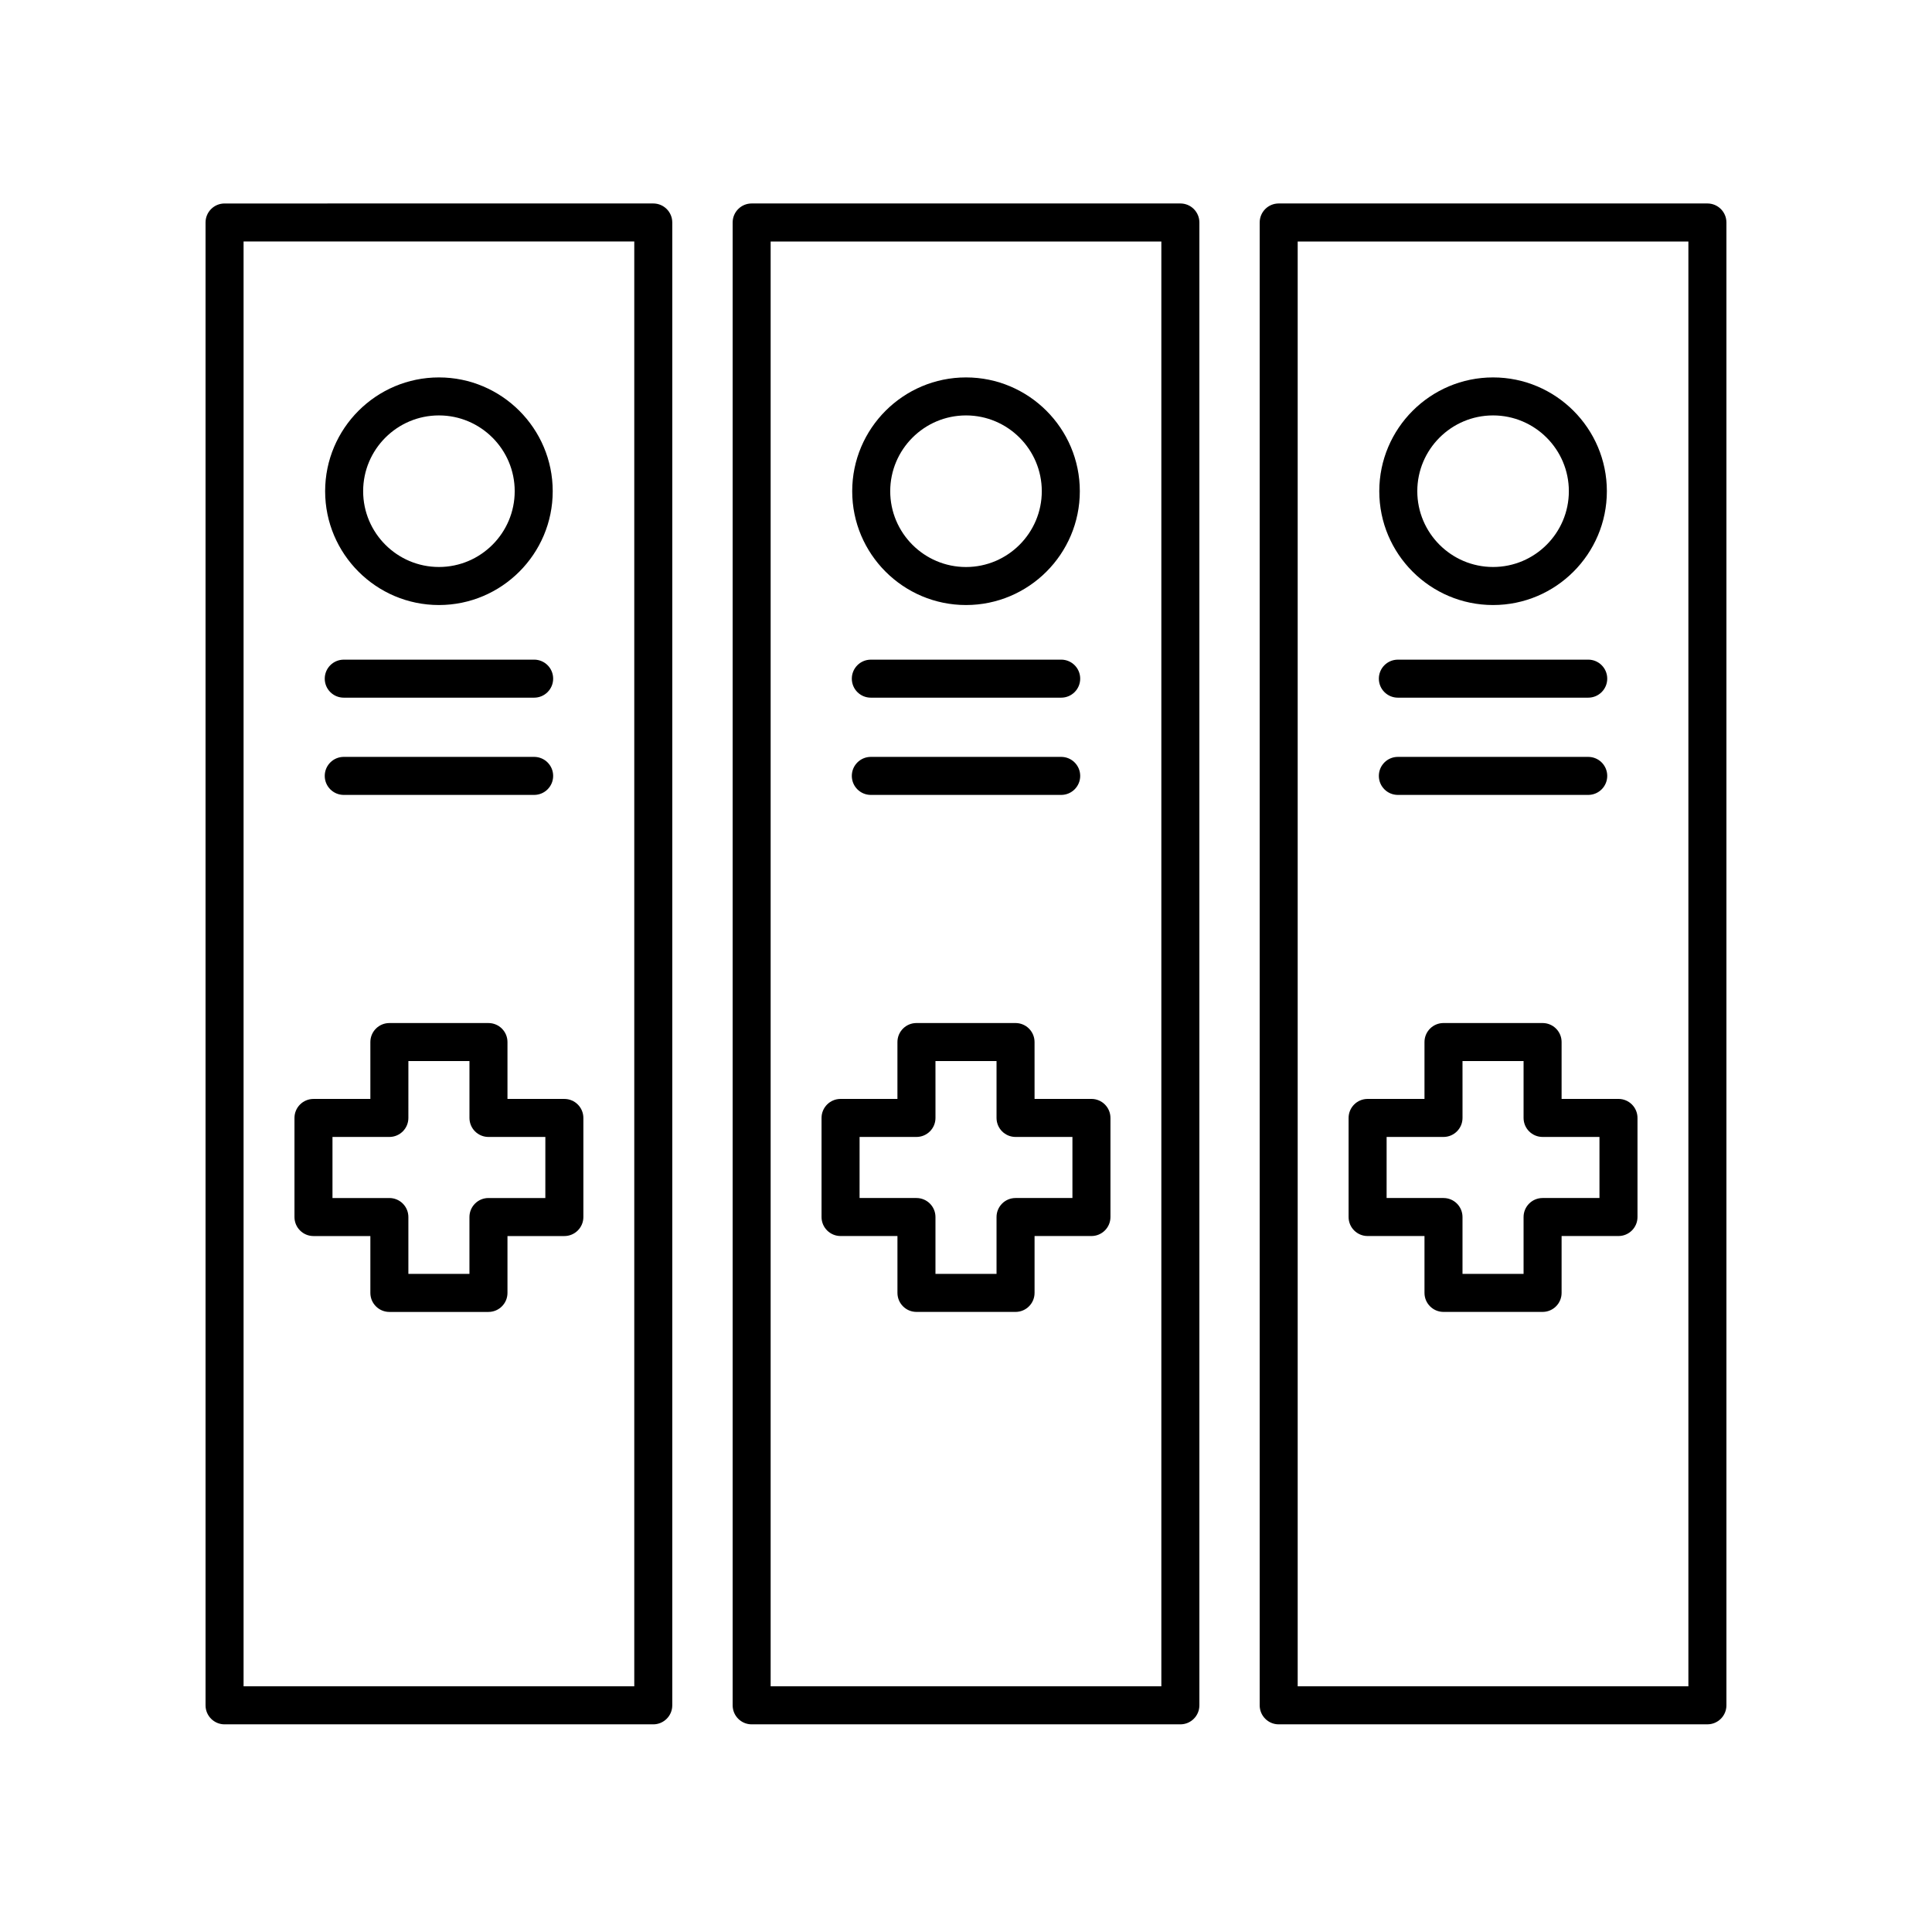
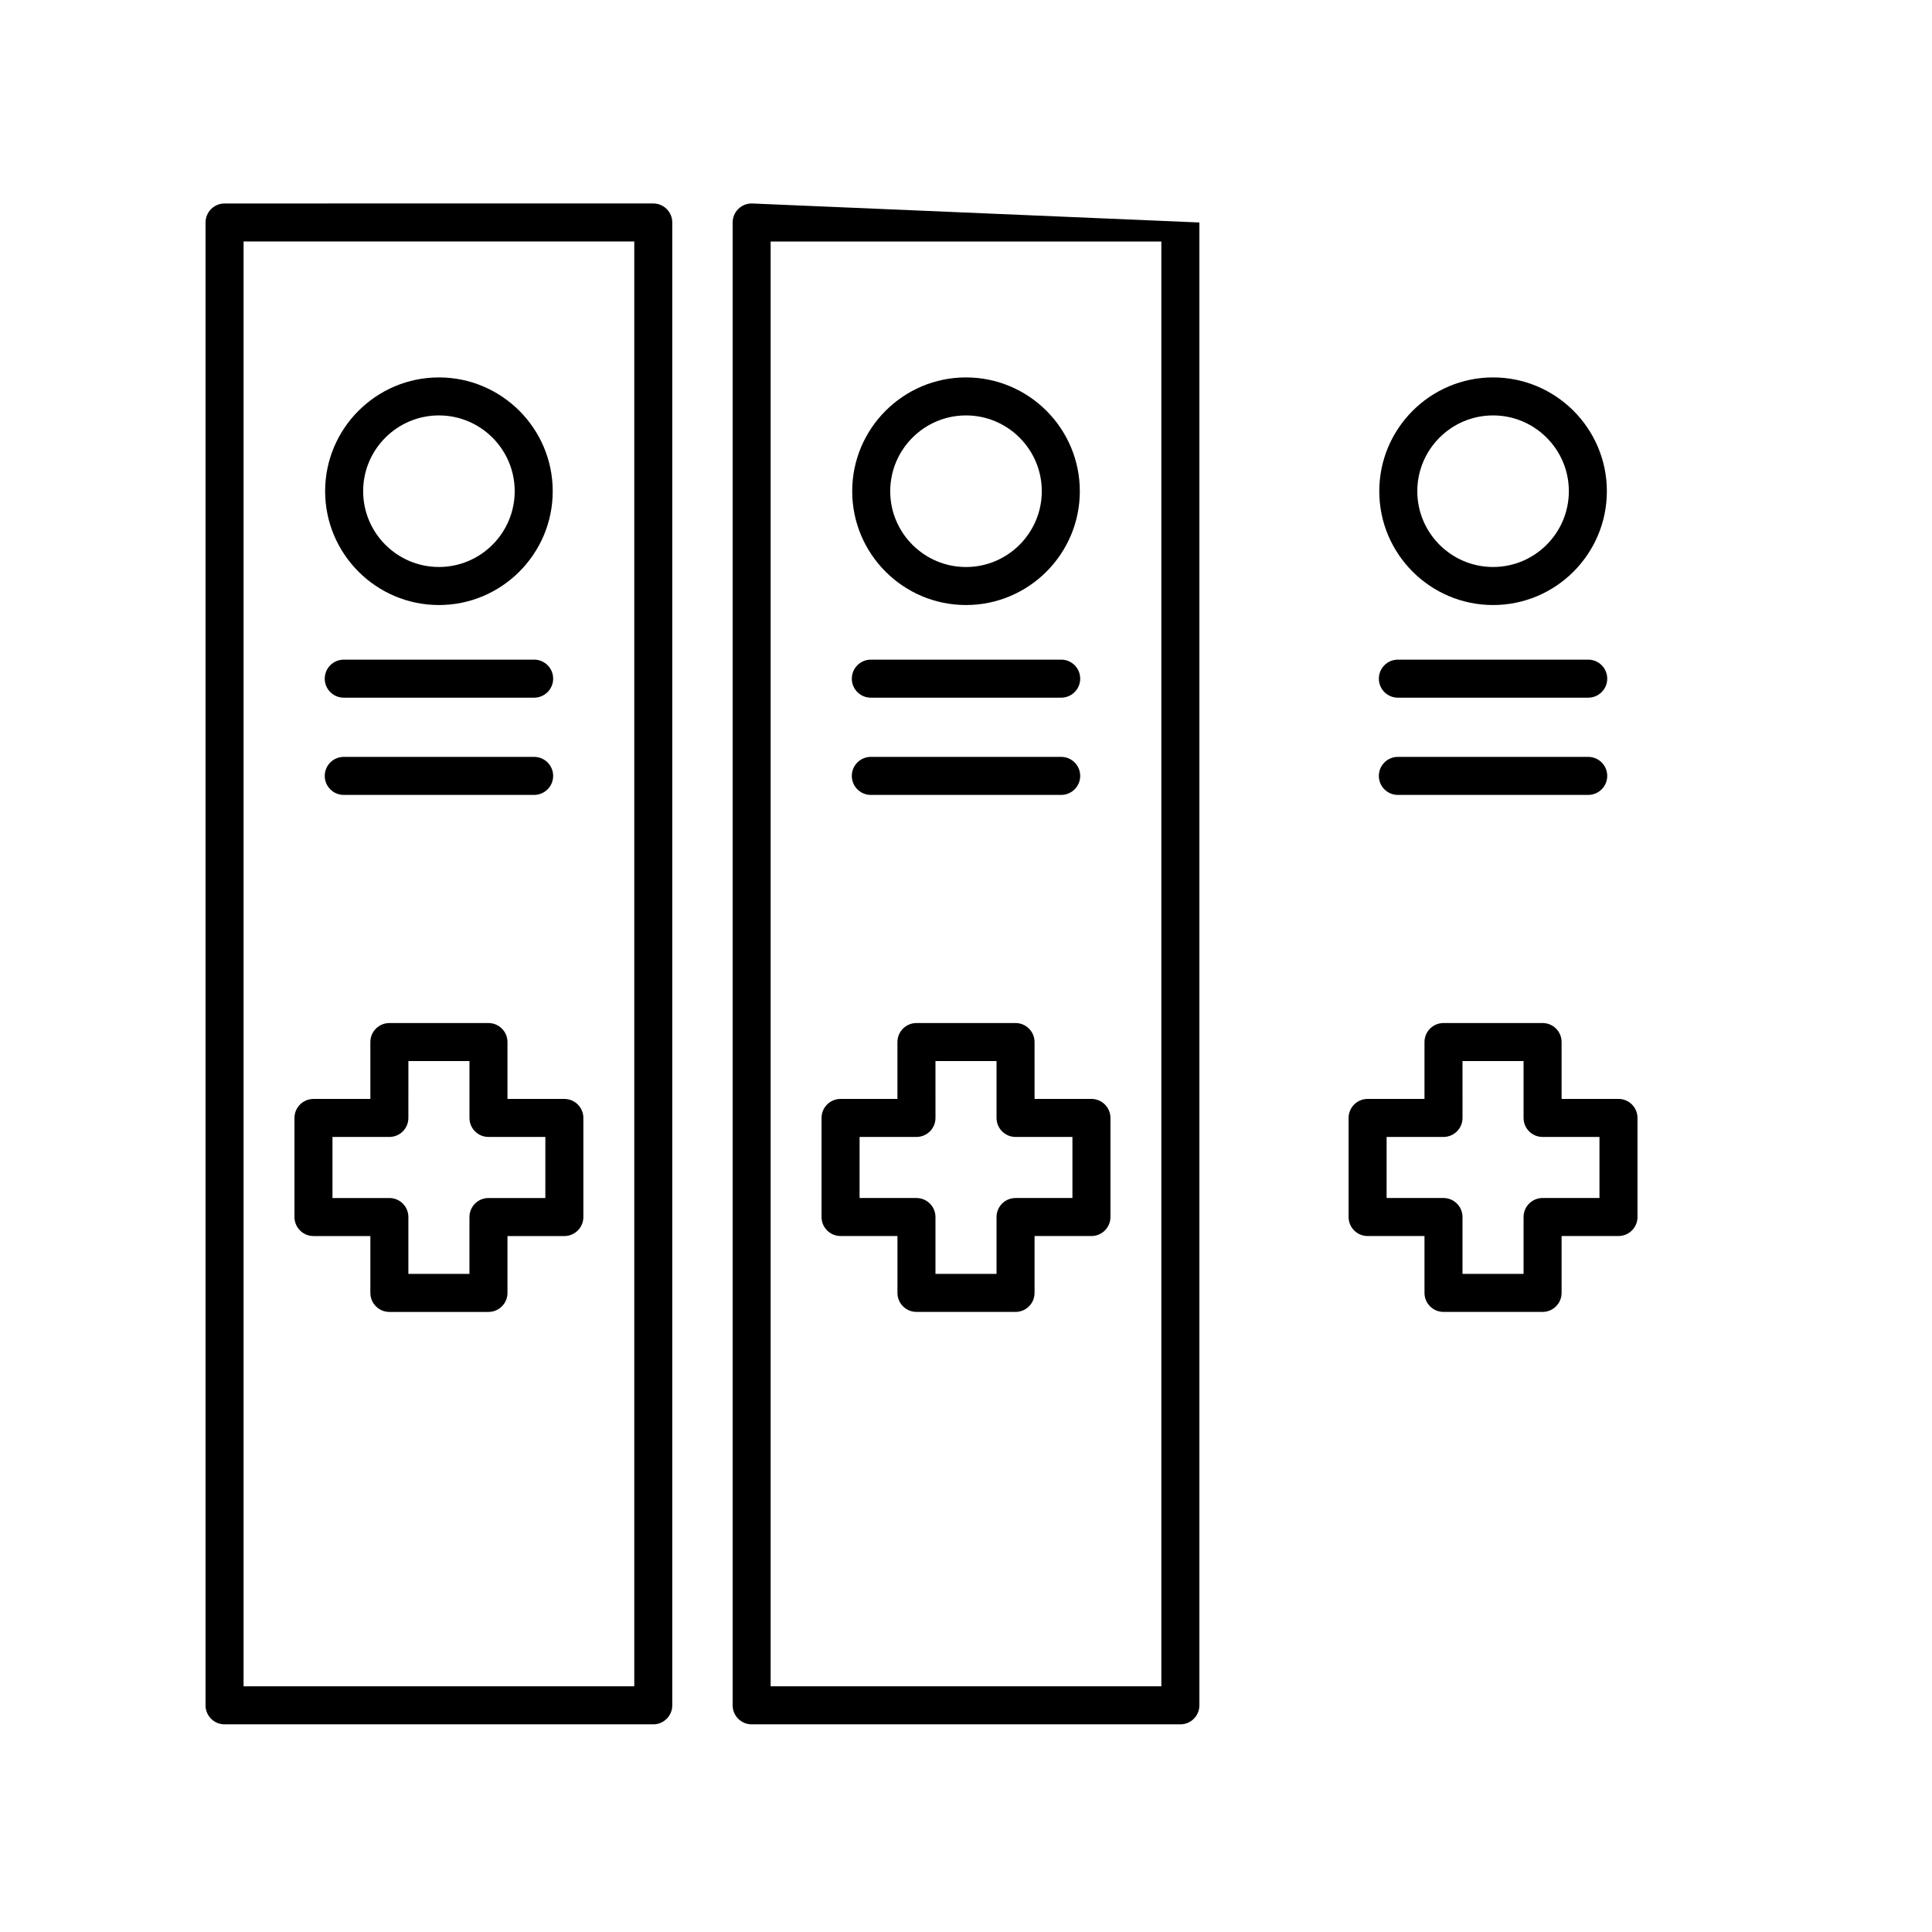
<svg xmlns="http://www.w3.org/2000/svg" fill="#000000" width="800px" height="800px" version="1.1" viewBox="144 144 512 512">
  <g>
    <path d="m366.76 471.56h15.074v15.07c0 2.785 2.258 5.039 5.039 5.039h26.258c2.781 0 5.039-2.254 5.039-5.039v-15.07h15.074c2.781 0 5.039-2.254 5.039-5.039v-26.258c0-2.785-2.258-5.039-5.039-5.039h-15.074l-0.004-15.07c0-2.785-2.258-5.039-5.039-5.039h-26.258c-2.781 0-5.039 2.254-5.039 5.039v15.074h-15.074c-2.781 0-5.039 2.254-5.039 5.039v26.258c0.004 2.785 2.262 5.035 5.043 5.035zm5.039-26.258h15.074c2.781 0 5.039-2.254 5.039-5.039l-0.004-15.074h16.184v15.074c0 2.785 2.258 5.039 5.039 5.039h15.074v16.184h-15.074c-2.781 0-5.039 2.254-5.039 5.039v15.07h-16.184v-15.07c0-2.785-2.258-5.039-5.039-5.039h-15.074z" />
    <path d="m293.56 435.23h-15.074v-15.074c0-2.785-2.258-5.039-5.039-5.039h-26.258c-2.781 0-5.039 2.254-5.039 5.039v15.074h-15.074c-2.781 0-5.039 2.254-5.039 5.039v26.258c0 2.785 2.258 5.039 5.039 5.039h15.074v15.07c0 2.785 2.258 5.039 5.039 5.039h26.258c2.781 0 5.039-2.254 5.039-5.039v-15.07h15.074c2.781 0 5.039-2.254 5.039-5.039v-26.258c0-2.789-2.258-5.039-5.039-5.039zm-5.039 26.258h-15.074c-2.781 0-5.039 2.254-5.039 5.039v15.07h-16.184v-15.07c0-2.785-2.258-5.039-5.039-5.039h-15.074v-16.184h15.074c2.781 0 5.039-2.254 5.039-5.039l0.004-15.074h16.184v15.074c0 2.785 2.258 5.039 5.039 5.039h15.074z" />
    <path d="m506.43 471.56h15.074v15.07c0 2.785 2.258 5.039 5.039 5.039h26.258c2.781 0 5.039-2.254 5.039-5.039v-15.07h15.074c2.781 0 5.039-2.254 5.039-5.039v-26.258c0-2.785-2.258-5.039-5.039-5.039h-15.074v-15.07c0-2.785-2.258-5.039-5.039-5.039h-26.258c-2.781 0-5.039 2.254-5.039 5.039v15.074h-15.074c-2.781 0-5.039 2.254-5.039 5.039v26.258c0 2.785 2.258 5.035 5.039 5.035zm5.039-26.258h15.074c2.781 0 5.039-2.254 5.039-5.039l-0.004-15.074h16.184v15.074c0 2.785 2.258 5.039 5.039 5.039h15.074v16.184h-15.074c-2.781 0-5.039 2.254-5.039 5.039v15.07h-16.184v-15.07c0-2.785-2.258-5.039-5.039-5.039h-15.074z" />
    <path d="m203.51 600.97h113.61c2.781 0 5.039-2.254 5.039-5.039v-392.97c0-2.785-2.258-5.039-5.039-5.039l-113.61 0.004c-2.781 0-5.039 2.254-5.039 5.039v392.97c0.004 2.777 2.258 5.035 5.039 5.035zm5.039-392.97h103.54v382.89h-103.54z" />
    <path d="m260.32 304.34c16.629 0 30.156-13.531 30.156-30.164 0-16.629-13.531-30.156-30.156-30.156s-30.156 13.531-30.156 30.156c0 16.633 13.531 30.164 30.156 30.164zm0-50.25c11.074 0 20.082 9.008 20.082 20.082s-9.008 20.086-20.082 20.086c-11.074 0-20.082-9.012-20.082-20.086s9.008-20.082 20.082-20.082z" />
    <path d="m235.1 354.66h50.453c2.781 0 5.039-2.254 5.039-5.039 0-2.785-2.258-5.039-5.039-5.039h-50.453c-2.781 0-5.039 2.254-5.039 5.039 0 2.785 2.254 5.039 5.039 5.039z" />
    <path d="m235.1 328.89h50.453c2.781 0 5.039-2.254 5.039-5.039 0-2.785-2.258-5.039-5.039-5.039l-50.453 0.004c-2.781 0-5.039 2.254-5.039 5.039 0 2.785 2.254 5.035 5.039 5.035z" />
-     <path d="m343.2 197.92c-2.781 0-5.039 2.254-5.039 5.039v392.97c0 2.785 2.258 5.039 5.039 5.039h113.61c2.781 0 5.039-2.254 5.039-5.039v-392.97c0-2.785-2.258-5.039-5.039-5.039zm108.57 392.97h-103.54v-382.89h103.54z" />
+     <path d="m343.2 197.92c-2.781 0-5.039 2.254-5.039 5.039v392.97c0 2.785 2.258 5.039 5.039 5.039h113.61c2.781 0 5.039-2.254 5.039-5.039v-392.97zm108.57 392.97h-103.54v-382.89h103.54z" />
    <path d="m400 304.34c16.629 0 30.164-13.531 30.164-30.164 0-16.629-13.531-30.156-30.164-30.156-16.629 0-30.156 13.531-30.156 30.156-0.004 16.633 13.523 30.164 30.156 30.164zm0-50.25c11.074 0 20.086 9.008 20.086 20.082s-9.016 20.094-20.086 20.094c-11.074 0-20.082-9.012-20.082-20.086 0-11.074 9.008-20.09 20.082-20.09z" />
    <path d="m374.78 354.66h50.445c2.781 0 5.039-2.254 5.039-5.039 0-2.785-2.258-5.039-5.039-5.039h-50.445c-2.781 0-5.039 2.254-5.039 5.039 0 2.785 2.254 5.039 5.039 5.039z" />
    <path d="m374.78 328.89h50.445c2.781 0 5.039-2.254 5.039-5.039 0-2.785-2.258-5.039-5.039-5.039l-50.445 0.004c-2.781 0-5.039 2.254-5.039 5.039 0 2.785 2.254 5.035 5.039 5.035z" />
-     <path d="m596.48 197.92h-113.61c-2.781 0-5.039 2.254-5.039 5.039v392.97c0 2.785 2.258 5.039 5.039 5.039l113.61-0.004c2.781 0 5.039-2.254 5.039-5.039v-392.97c0-2.785-2.258-5.035-5.039-5.035zm-5.039 392.97h-103.54v-382.89h103.54z" />
    <path d="m539.68 304.34c16.629 0 30.156-13.531 30.156-30.164 0-16.629-13.531-30.156-30.156-30.156s-30.156 13.531-30.156 30.156c-0.008 16.633 13.527 30.164 30.156 30.164zm0-50.25c11.074 0 20.082 9.008 20.082 20.082s-9.008 20.086-20.082 20.086c-11.074 0-20.082-9.012-20.082-20.086s9.004-20.082 20.082-20.082z" />
    <path d="m514.45 354.66h50.445c2.781 0 5.039-2.254 5.039-5.039 0-2.785-2.258-5.039-5.039-5.039h-50.445c-2.781 0-5.039 2.254-5.039 5.039 0 2.785 2.258 5.039 5.039 5.039z" />
    <path d="m514.45 328.89h50.445c2.781 0 5.039-2.254 5.039-5.039 0-2.785-2.258-5.039-5.039-5.039l-50.445 0.004c-2.781 0-5.039 2.254-5.039 5.039 0 2.785 2.258 5.035 5.039 5.035z" />
  </g>
</svg>